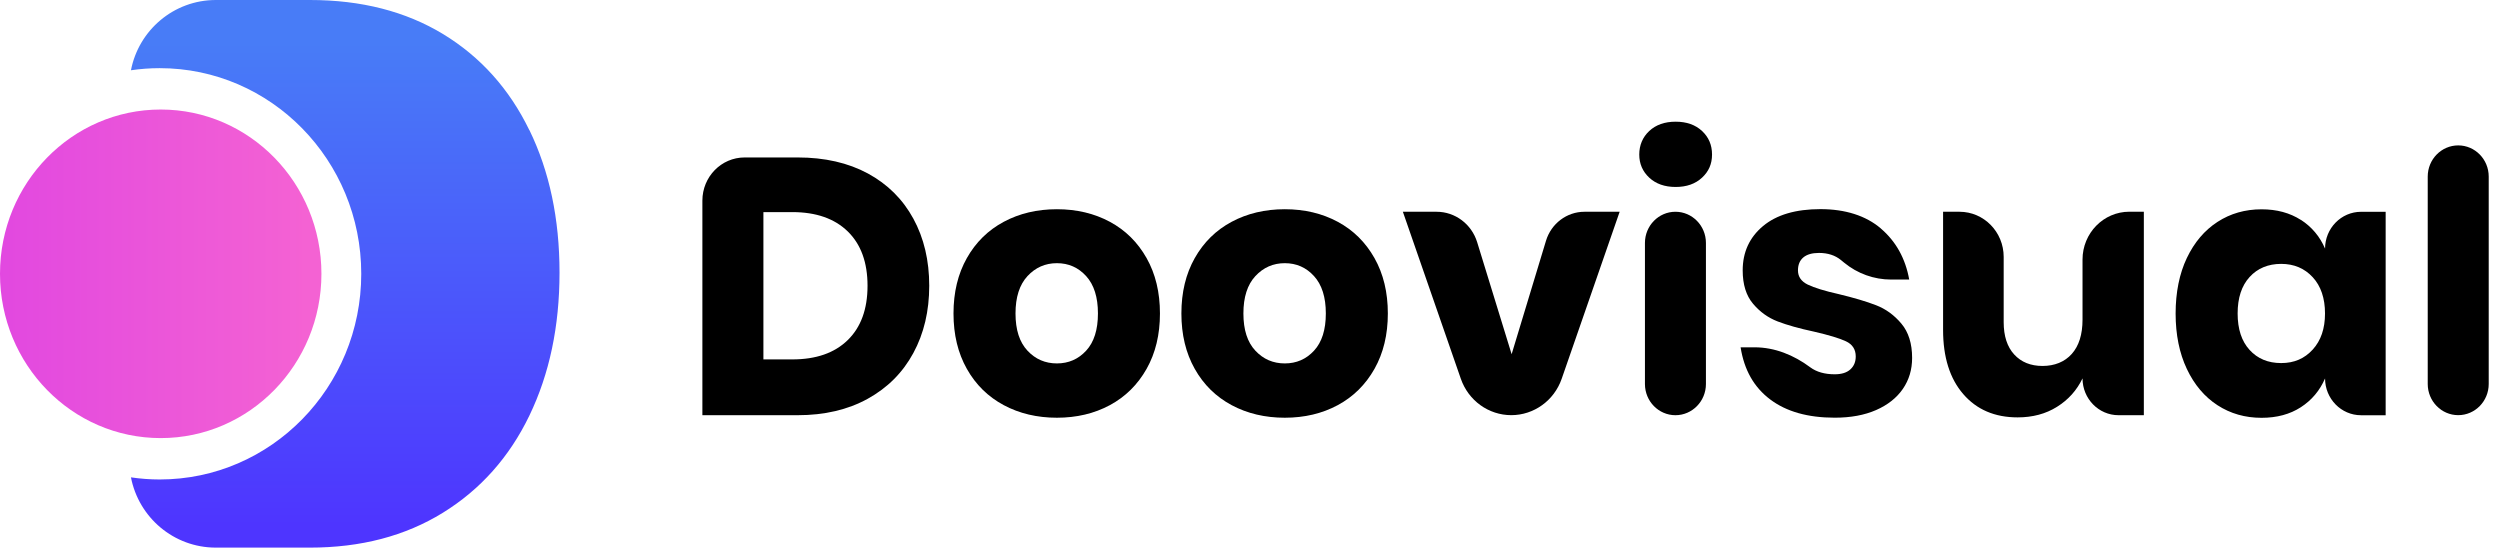
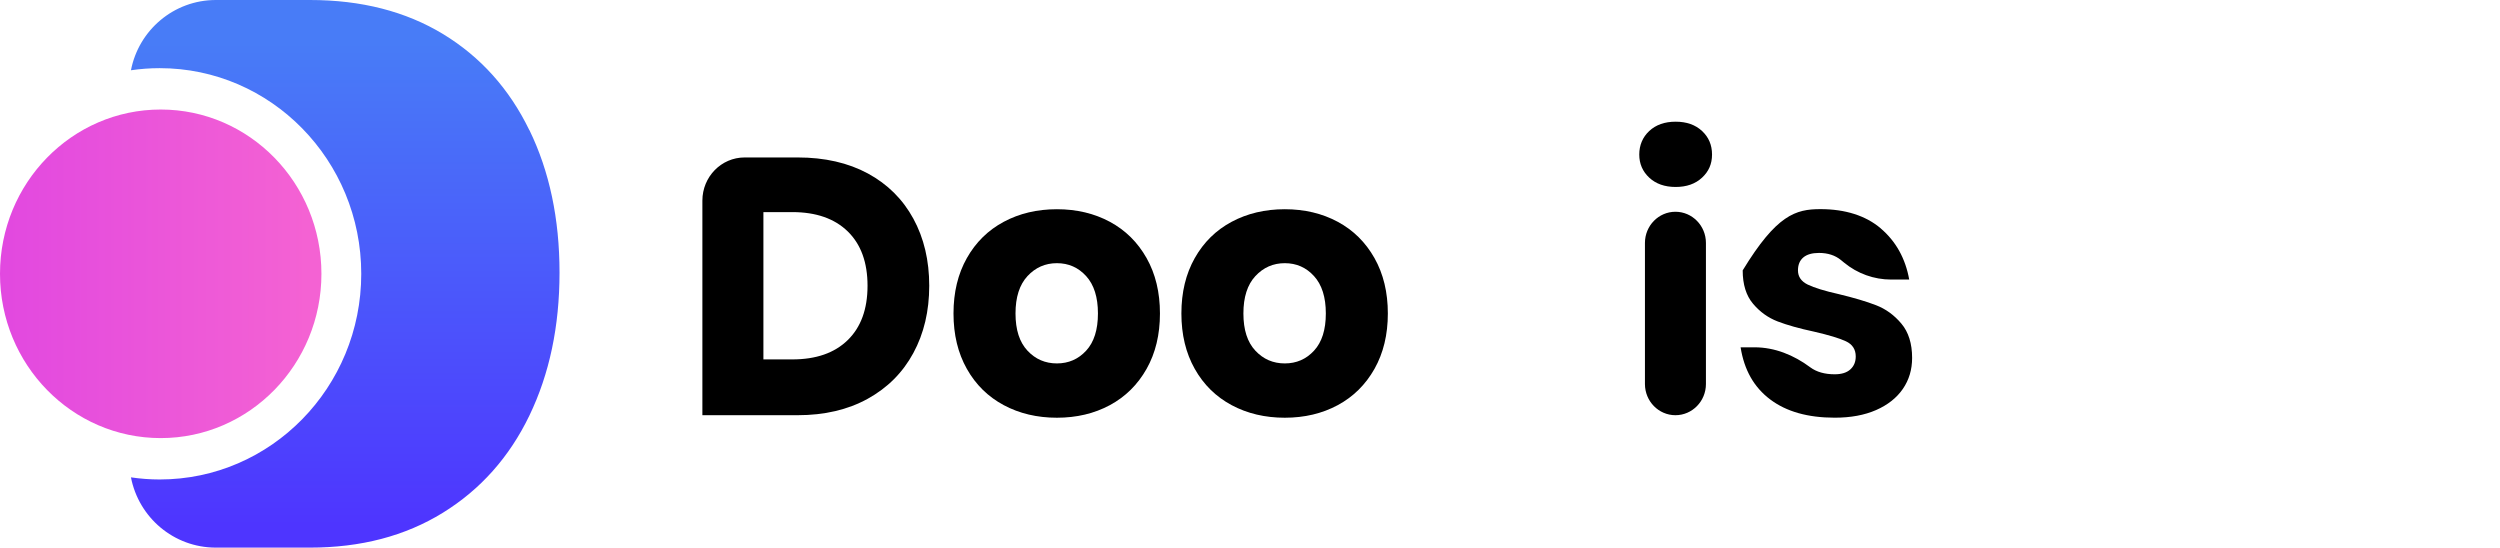
<svg xmlns="http://www.w3.org/2000/svg" width="210" height="46" viewBox="0 0 210 46" fill="none">
  <g clip-path="url(#clip0_78_15)">
    <path d="M13.5 36.8C20.956 36.8 27 30.622 27 23C27 15.378 20.956 9.2 13.5 9.2C6.044 9.2 0 15.378 0 23C0 30.622 6.044 36.8 13.5 36.8Z" fill="url(#paint0_linear_78_15)" />
    <path d="M44.466 10.935C42.782 7.464 40.365 4.777 37.223 2.864C34.077 0.956 30.35 0 26.032 0H18.134C14.593 0 11.647 2.541 11 5.902C11.79 5.787 12.593 5.725 13.413 5.725C22.764 5.725 30.345 13.459 30.345 23C30.345 32.541 22.764 40.276 13.413 40.276C12.593 40.276 11.79 40.214 11 40.098C11.651 43.463 14.593 46 18.134 46H26.032C30.311 46 34.034 45.026 37.197 43.074C40.361 41.121 42.786 38.398 44.47 34.905C46.154 31.412 47 27.41 47 22.898C47 18.387 46.158 14.398 44.47 10.927L44.466 10.935Z" fill="url(#paint1_linear_78_15)" />
    <path d="M76.722 29.654C75.832 31.297 74.555 32.577 72.887 33.498C71.219 34.418 69.257 34.877 67 34.877H59V16.852C59 14.85 60.589 13.226 62.548 13.226H67C69.278 13.226 71.244 13.677 72.901 14.571C74.559 15.47 75.832 16.735 76.722 18.367C77.612 19.999 78.056 21.88 78.056 24.003C78.056 26.127 77.612 28.012 76.722 29.654ZM71.212 28.565C72.32 27.483 72.873 25.962 72.873 24.003C72.873 22.045 72.32 20.523 71.212 19.441C70.103 18.36 68.55 17.817 66.552 17.817H64.126V30.19H66.552C68.55 30.19 70.103 29.651 71.212 28.565Z" fill="black" />
    <path d="M93.228 18.631C94.537 19.335 95.563 20.351 96.313 21.678C97.063 23.006 97.436 24.557 97.436 26.332C97.436 28.107 97.063 29.658 96.313 30.986C95.563 32.313 94.534 33.329 93.228 34.033C91.918 34.737 90.437 35.089 88.779 35.089C87.122 35.089 85.633 34.737 84.317 34.033C83 33.329 81.963 32.313 81.217 30.986C80.467 29.658 80.094 28.107 80.094 26.332C80.094 24.557 80.467 23.006 81.217 21.678C81.967 20.351 83 19.335 84.317 18.631C85.633 17.927 87.122 17.575 88.779 17.575C90.437 17.575 91.918 17.927 93.228 18.631ZM86.308 23.193C85.637 23.919 85.303 24.964 85.303 26.332C85.303 27.7 85.637 28.741 86.308 29.456C86.975 30.172 87.8 30.527 88.779 30.527C89.759 30.527 90.577 30.172 91.237 29.456C91.897 28.741 92.227 27.7 92.227 26.332C92.227 24.964 91.897 23.919 91.237 23.193C90.577 22.467 89.759 22.107 88.779 22.107C87.8 22.107 86.978 22.471 86.308 23.193Z" fill="black" />
    <path d="M112.37 18.631C113.68 19.335 114.706 20.351 115.456 21.678C116.205 23.006 116.579 24.557 116.579 26.332C116.579 28.107 116.205 29.658 115.456 30.986C114.706 32.313 113.676 33.329 112.37 34.033C111.061 34.737 109.579 35.089 107.922 35.089C106.265 35.089 104.776 34.737 103.459 34.033C102.143 33.329 101.106 32.313 100.36 30.986C99.61 29.658 99.237 28.107 99.237 26.332C99.237 24.557 99.61 23.006 100.36 21.678C101.109 20.351 102.143 19.335 103.459 18.631C104.776 17.927 106.265 17.575 107.922 17.575C109.579 17.575 111.061 17.927 112.37 18.631ZM105.45 23.193C104.779 23.919 104.446 24.964 104.446 26.332C104.446 27.7 104.779 28.741 105.45 29.456C106.118 30.172 106.943 30.527 107.922 30.527C108.901 30.527 109.719 30.172 110.379 29.456C111.04 28.741 111.37 27.7 111.37 26.332C111.37 24.964 111.04 23.919 110.379 23.193C109.719 22.467 108.901 22.107 107.922 22.107C106.943 22.107 106.121 22.471 105.45 23.193Z" fill="black" />
-     <path d="M126.975 29.761L129.863 20.226C130.301 18.778 131.614 17.788 133.095 17.788H136.051L131.183 31.814C130.548 33.648 128.848 34.873 126.946 34.873C125.041 34.873 123.344 33.648 122.709 31.814L117.841 17.788H120.675C122.232 17.788 123.61 18.822 124.08 20.34L126.979 29.761H126.975Z" fill="black" />
    <path d="M138.537 11.003C139.097 10.482 139.836 10.222 140.754 10.222C141.673 10.222 142.412 10.482 142.971 11.003C143.531 11.524 143.811 12.18 143.811 12.98C143.811 13.779 143.531 14.403 142.971 14.924C142.412 15.444 141.673 15.705 140.754 15.705C139.836 15.705 139.097 15.444 138.537 14.924C137.978 14.403 137.698 13.754 137.698 12.98C137.698 12.206 137.978 11.524 138.537 11.003ZM143.298 20.406V32.258C143.298 33.703 142.15 34.877 140.736 34.877C139.323 34.877 138.175 33.703 138.175 32.258V20.406C138.175 18.961 139.323 17.788 140.736 17.788C142.15 17.788 143.298 18.961 143.298 20.406Z" fill="black" />
-     <path d="M157.992 19.196C159.258 20.277 160.055 21.708 160.374 23.483H158.853C157.418 23.483 156.026 22.984 154.907 22.063L154.638 21.843C154.15 21.444 153.533 21.246 152.794 21.246C152.212 21.246 151.775 21.374 151.477 21.627C151.176 21.884 151.029 22.243 151.029 22.712C151.029 23.244 151.305 23.64 151.854 23.908C152.403 24.172 153.267 24.44 154.444 24.704C155.721 25.012 156.769 25.32 157.59 25.639C158.408 25.954 159.118 26.471 159.717 27.186C160.317 27.902 160.618 28.859 160.618 30.065C160.618 31.044 160.36 31.913 159.839 32.669C159.319 33.424 158.569 34.015 157.594 34.444C156.614 34.873 155.456 35.086 154.117 35.086C151.861 35.086 150.053 34.576 148.697 33.553C147.337 32.533 146.508 31.074 146.211 29.174H147.384C149.081 29.174 150.681 29.827 152.051 30.846C152.055 30.85 152.062 30.854 152.065 30.857C152.593 31.246 153.278 31.44 154.117 31.44C154.695 31.44 155.136 31.301 155.434 31.026C155.735 30.751 155.882 30.388 155.882 29.941C155.882 29.35 155.606 28.925 155.057 28.668C154.508 28.411 153.615 28.144 152.378 27.858C151.14 27.593 150.121 27.308 149.321 27C148.521 26.691 147.832 26.2 147.255 25.514C146.677 24.832 146.386 23.897 146.386 22.712C146.386 21.18 146.957 19.94 148.094 18.99C149.231 18.041 150.838 17.567 152.916 17.567C154.993 17.567 156.726 18.11 157.992 19.192V19.196Z" fill="black" />
-     <path d="M180.083 17.788V34.877H177.956C176.284 34.877 174.932 33.49 174.932 31.785C174.451 32.786 173.737 33.582 172.79 34.172C171.843 34.767 170.738 35.06 169.479 35.06C167.563 35.06 166.038 34.407 164.912 33.102C163.782 31.796 163.219 29.999 163.219 27.711V17.788H164.6C166.648 17.788 168.309 19.485 168.309 21.579V27.065C168.309 28.228 168.604 29.134 169.192 29.775C169.78 30.417 170.573 30.74 171.574 30.74C172.575 30.74 173.432 30.402 174.031 29.728C174.63 29.053 174.932 28.096 174.932 26.849V21.803C174.932 19.584 176.693 17.784 178.864 17.784H180.083V17.788Z" fill="black" />
-     <path d="M193.267 18.462C194.186 19.056 194.864 19.86 195.305 20.883C195.305 19.174 196.661 17.791 198.329 17.791H200.395V34.88H198.329C196.657 34.88 195.305 33.494 195.305 31.789C194.864 32.808 194.186 33.615 193.267 34.209C192.349 34.803 191.251 35.096 189.97 35.096C188.593 35.096 187.359 34.745 186.272 34.04C185.185 33.336 184.324 32.321 183.696 30.993C183.068 29.666 182.752 28.114 182.752 26.339C182.752 24.564 183.068 22.988 183.696 21.671C184.324 20.355 185.185 19.342 186.272 18.638C187.359 17.934 188.593 17.582 189.97 17.582C191.248 17.582 192.345 17.879 193.267 18.47V18.462ZM188.966 23.27C188.295 24.003 187.961 25.026 187.961 26.332C187.961 27.637 188.295 28.661 188.966 29.394C189.633 30.128 190.519 30.498 191.617 30.498C192.715 30.498 193.579 30.12 194.268 29.365C194.957 28.609 195.301 27.601 195.301 26.332C195.301 25.063 194.957 24.029 194.268 23.285C193.579 22.54 192.697 22.166 191.617 22.166C190.537 22.166 189.633 22.533 188.966 23.27Z" fill="black" />
-     <path d="M209.052 14.832V32.254C209.052 33.699 207.904 34.873 206.491 34.873C205.077 34.873 203.929 33.699 203.929 32.254V14.832C203.929 13.387 205.077 12.213 206.491 12.213C207.904 12.213 209.052 13.387 209.052 14.832Z" fill="black" />
+     <path d="M157.992 19.196C159.258 20.277 160.055 21.708 160.374 23.483H158.853C157.418 23.483 156.026 22.984 154.907 22.063L154.638 21.843C154.15 21.444 153.533 21.246 152.794 21.246C152.212 21.246 151.775 21.374 151.477 21.627C151.176 21.884 151.029 22.243 151.029 22.712C151.029 23.244 151.305 23.64 151.854 23.908C152.403 24.172 153.267 24.44 154.444 24.704C155.721 25.012 156.769 25.32 157.59 25.639C158.408 25.954 159.118 26.471 159.717 27.186C160.317 27.902 160.618 28.859 160.618 30.065C160.618 31.044 160.36 31.913 159.839 32.669C159.319 33.424 158.569 34.015 157.594 34.444C156.614 34.873 155.456 35.086 154.117 35.086C151.861 35.086 150.053 34.576 148.697 33.553C147.337 32.533 146.508 31.074 146.211 29.174H147.384C149.081 29.174 150.681 29.827 152.051 30.846C152.055 30.85 152.062 30.854 152.065 30.857C152.593 31.246 153.278 31.44 154.117 31.44C154.695 31.44 155.136 31.301 155.434 31.026C155.735 30.751 155.882 30.388 155.882 29.941C155.882 29.35 155.606 28.925 155.057 28.668C154.508 28.411 153.615 28.144 152.378 27.858C151.14 27.593 150.121 27.308 149.321 27C148.521 26.691 147.832 26.2 147.255 25.514C146.677 24.832 146.386 23.897 146.386 22.712C149.231 18.041 150.838 17.567 152.916 17.567C154.993 17.567 156.726 18.11 157.992 19.192V19.196Z" fill="black" />
  </g>
  <defs>
    <linearGradient id="paint0_linear_78_15" x1="-36.344" y1="23" x2="25.831" y2="23" gradientUnits="userSpaceOnUse">
      <stop stop-color="#C824F2" />
      <stop offset="1" stop-color="#F462D3" />
    </linearGradient>
    <linearGradient id="paint1_linear_78_15" x1="28.996" y1="3.608" x2="28.996" y2="44.136" gradientUnits="userSpaceOnUse">
      <stop stop-color="#487CF7" />
      <stop offset="1" stop-color="#4E35FF" />
    </linearGradient>
    <clipPath id="clip0_78_15">
      <rect width="210" height="46" fill="white" />
    </clipPath>
  </defs>
</svg>